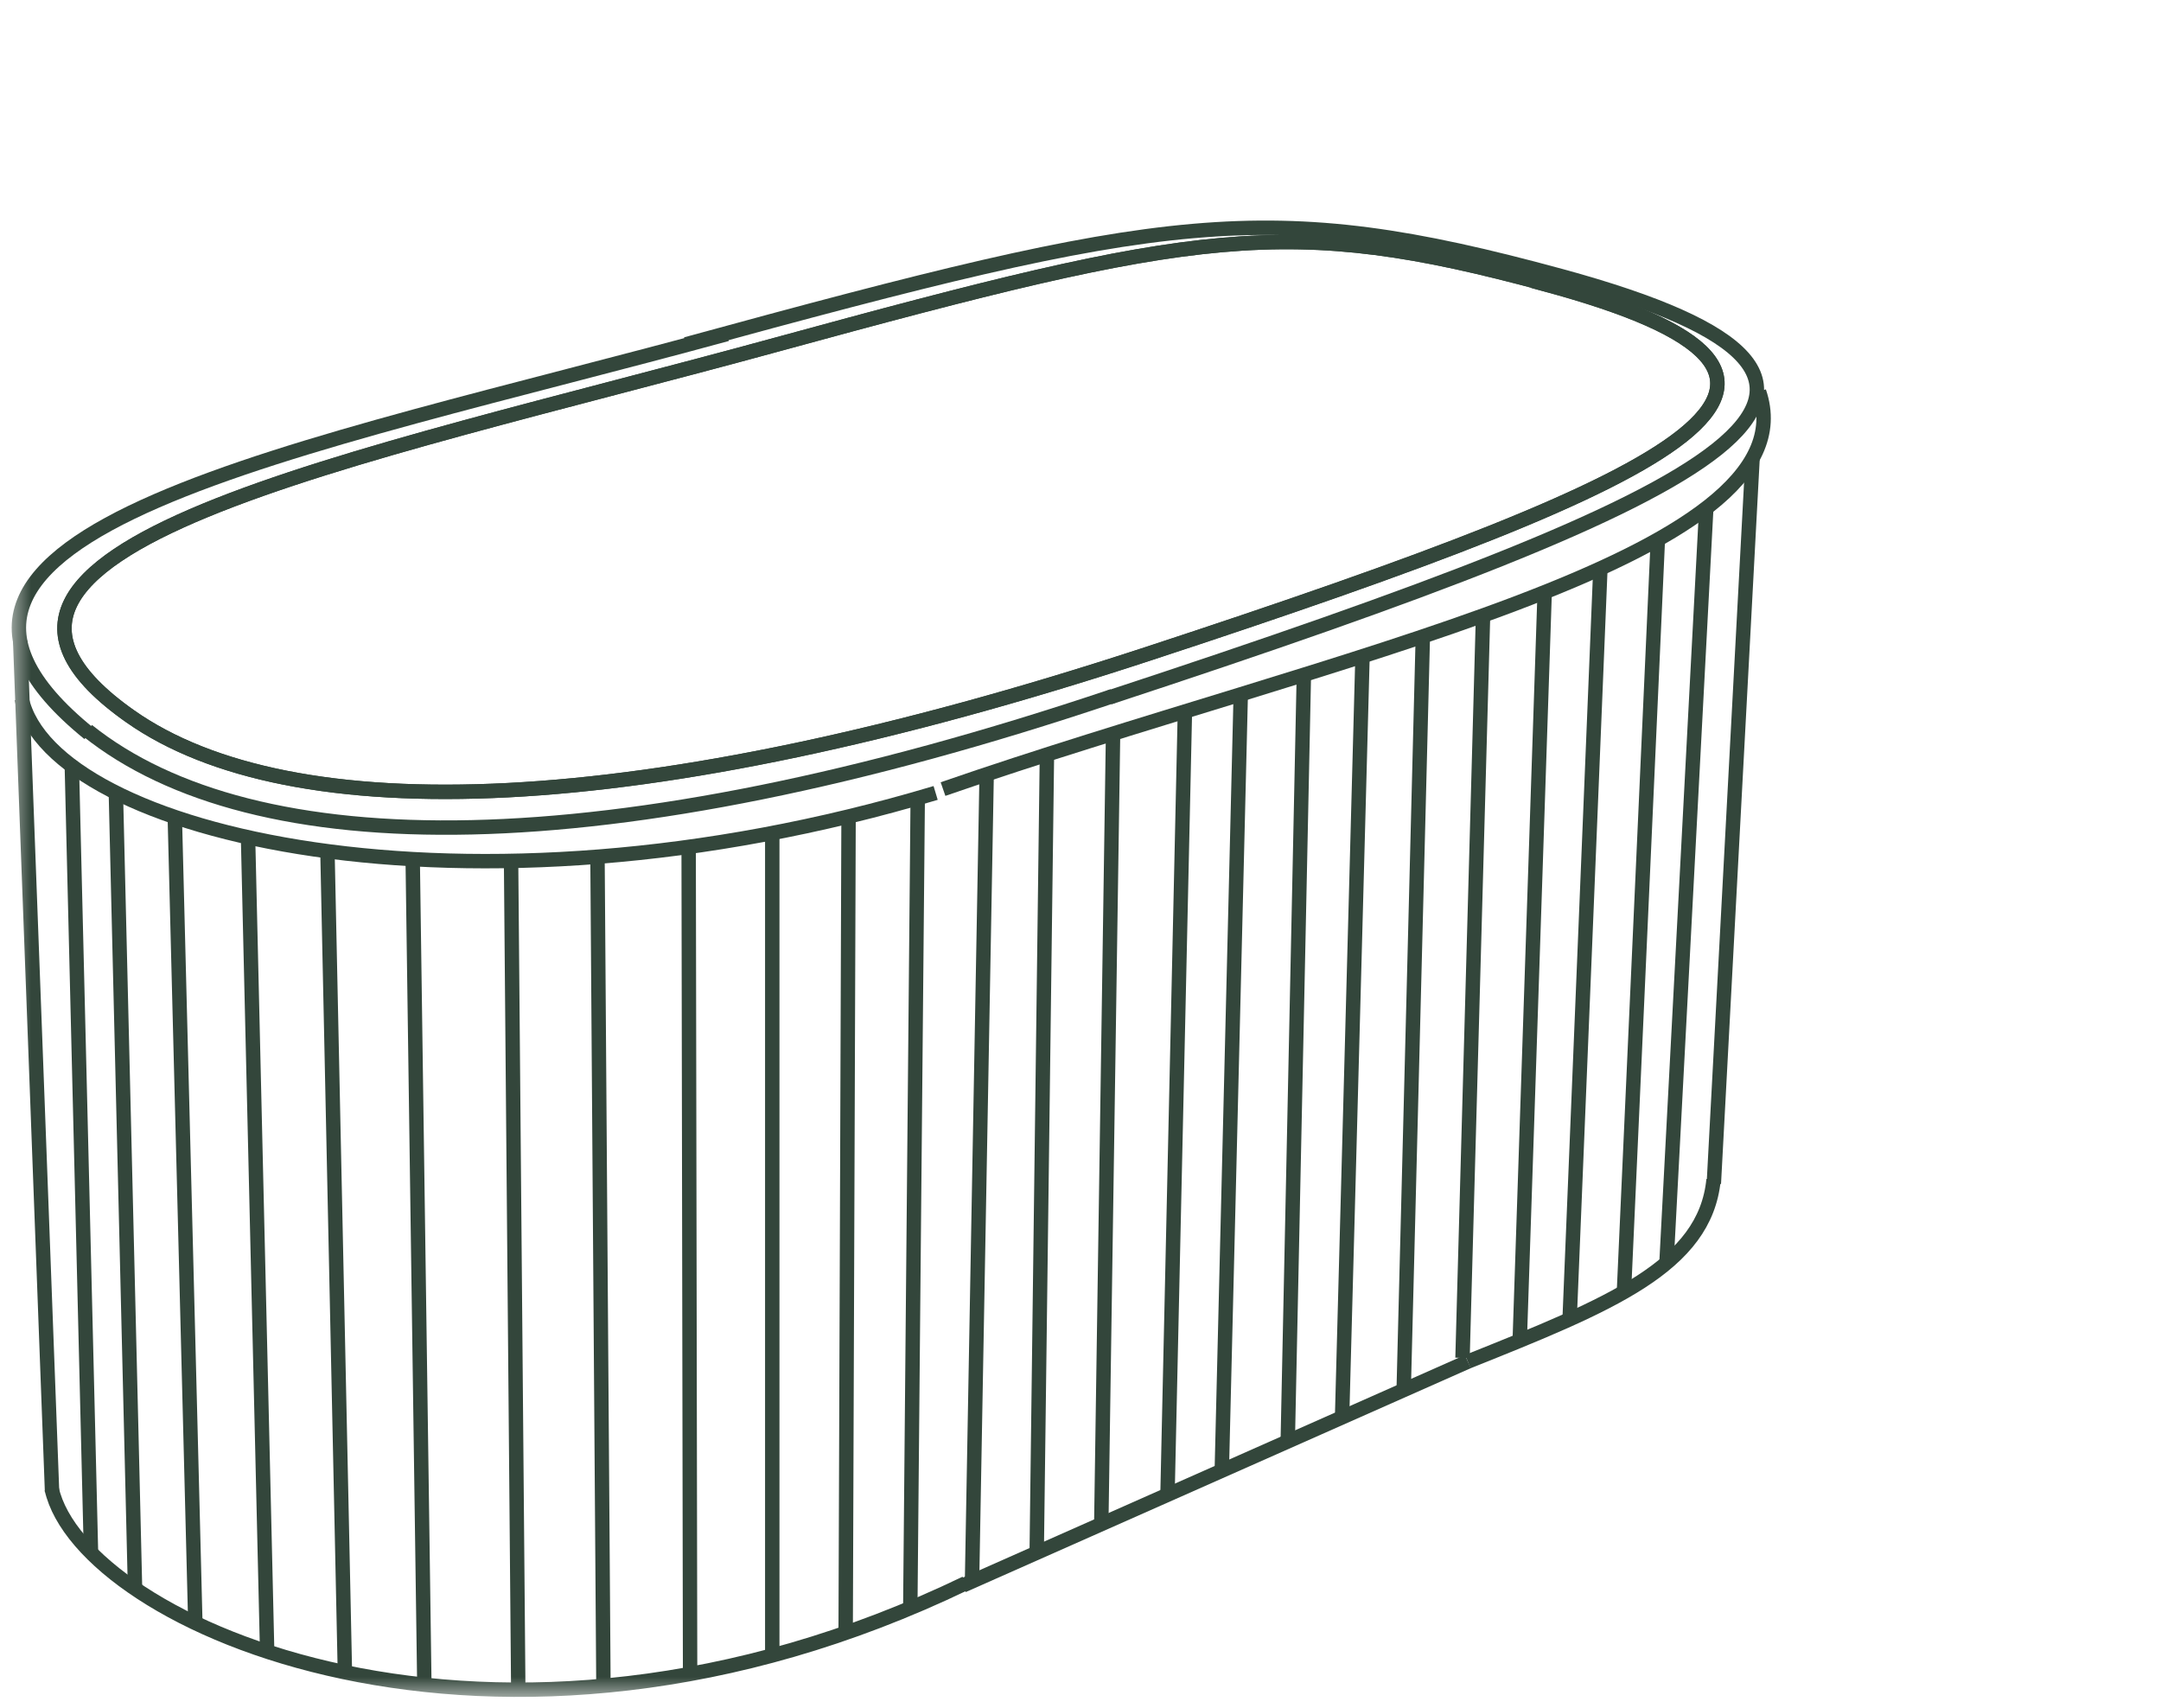
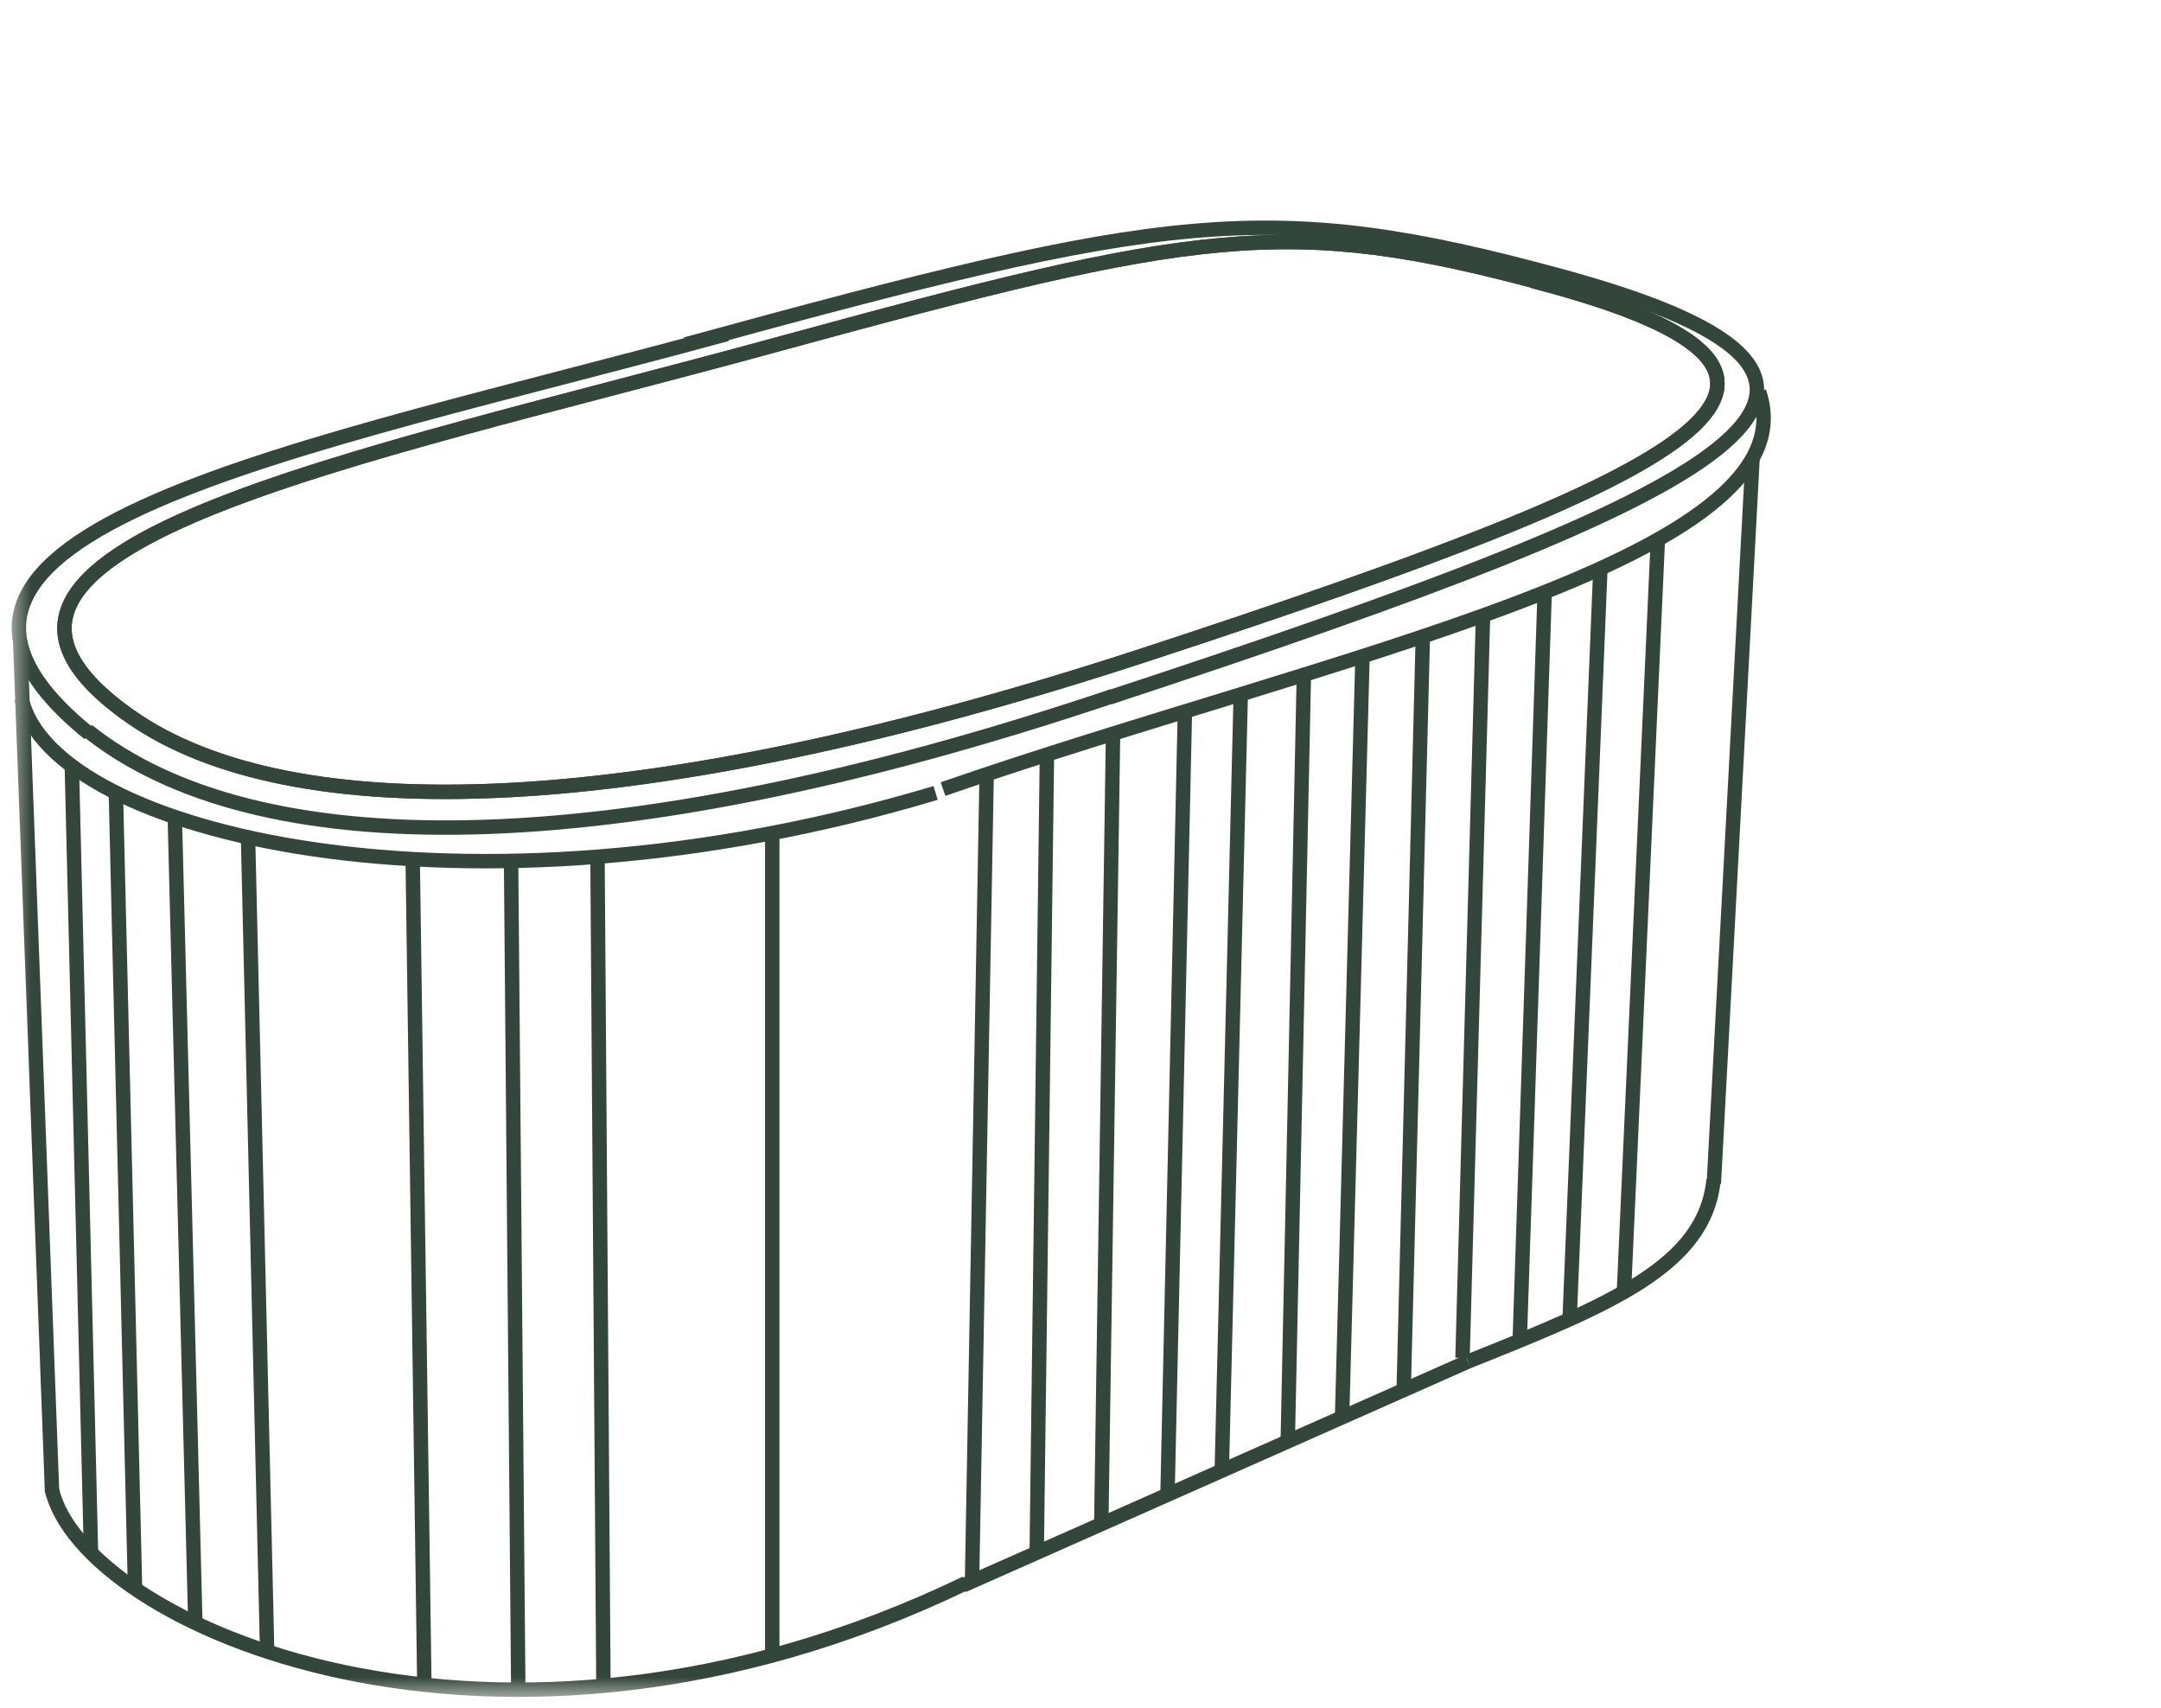
<svg xmlns="http://www.w3.org/2000/svg" width="105" height="83" viewBox="0 0 105 83" fill="none">
  <g clip-path="url(#clip0_762_159)">
    <mask id="mask0_762_159" style="mask-type:luminance" maskUnits="userSpaceOnUse" x="0" y="0" width="105" height="83">
      <path d="M104.28 0.5H0.5V82.46H104.28V0.5Z" fill="white" />
    </mask>
    <g mask="url(#mask0_762_159)">
      <path d="M75.073 13.811C91.743 18.321 82.613 22.961 55.773 31.771C31.013 39.901 14.123 40.291 6.333 34.811C-5.357 26.601 17.233 22.361 37.713 16.751C58.183 11.151 62.563 10.411 75.083 13.801L75.073 13.811Z" stroke="#33463B" stroke-width="0.7" stroke-miterlimit="10" />
      <path d="M75.073 13.811C91.743 18.321 82.613 22.961 55.773 31.771C31.013 39.901 14.123 40.291 6.333 34.811C-5.357 26.601 17.233 22.361 37.713 16.751C58.183 11.151 62.563 10.411 75.083 13.801L75.073 13.811Z" stroke="#33463B" stroke-width="0.7" stroke-miterlimit="10" />
      <path d="M54.07 33.82C29.36 42.13 12.32 41.96 4.25 35.5" stroke="#33463B" stroke-width="0.7" stroke-miterlimit="10" />
      <path d="M4.323 35.641C-7.817 25.791 14.853 21.831 35.323 16.23" stroke="#33463B" stroke-width="0.7" stroke-miterlimit="10" />
      <path d="M33.332 16.729C56.612 10.359 61.582 9.529 75.832 13.409C94.802 18.578 84.422 23.858 53.902 33.889" stroke="#33463B" stroke-width="0.7" stroke-miterlimit="10" />
      <path d="M1.051 33.949C2.531 40.539 22.691 45.359 45.461 38.529" stroke="#33463B" stroke-width="0.7" stroke-miterlimit="10" />
      <path d="M85.47 19.031C88.25 27.161 64.34 31.921 45.82 38.341" stroke="#33463B" stroke-width="0.7" stroke-miterlimit="10" />
      <path d="M2.512 72.348C3.992 78.938 24.042 87.948 46.922 76.928" stroke="#33463B" stroke-width="0.7" stroke-miterlimit="10" />
      <path d="M83.26 57.32C82.85 61.52 78.25 63.39 71.32 66.16" stroke="#33463B" stroke-width="0.7" stroke-miterlimit="10" />
      <path d="M46.781 77.04L71.321 66.16" stroke="#33463B" stroke-width="0.7" stroke-miterlimit="10" />
      <path d="M85.153 22.301L83.273 57.511" stroke="#33463B" stroke-width="0.7" stroke-miterlimit="10" />
      <path d="M0.98 31.129L2.53 72.489" stroke="#33463B" stroke-width="0.7" stroke-miterlimit="10" />
      <path d="M3.492 37.301L4.422 75.471" stroke="#33463B" stroke-width="0.7" stroke-miterlimit="10" />
      <path d="M5.633 38.652L6.563 77.252" stroke="#33463B" stroke-width="0.7" stroke-miterlimit="10" />
      <path d="M8.492 39.652L9.492 78.892" stroke="#33463B" stroke-width="0.7" stroke-miterlimit="10" />
      <path d="M12.051 40.652L12.981 80.252" stroke="#33463B" stroke-width="0.7" stroke-miterlimit="10" />
-       <path d="M15.91 41.359L16.76 81.319" stroke="#33463B" stroke-width="0.7" stroke-miterlimit="10" />
      <path d="M20.051 41.652L20.621 82.032" stroke="#33463B" stroke-width="0.7" stroke-miterlimit="10" />
      <path d="M24.832 41.789L25.182 82.099" stroke="#33463B" stroke-width="0.7" stroke-miterlimit="10" />
      <path d="M29.031 41.582L29.321 82.032" stroke="#33463B" stroke-width="0.7" stroke-miterlimit="10" />
-       <path d="M33.461 41.219L33.531 81.319" stroke="#33463B" stroke-width="0.7" stroke-miterlimit="10" />
      <path d="M37.523 40.652V80.532" stroke="#33463B" stroke-width="0.7" stroke-miterlimit="10" />
-       <path d="M41.23 39.789L41.09 79.319" stroke="#33463B" stroke-width="0.7" stroke-miterlimit="10" />
-       <path d="M44.59 38.871L44.23 78.111" stroke="#33463B" stroke-width="0.7" stroke-miterlimit="10" />
      <path d="M47.941 37.582L47.23 76.822" stroke="#33463B" stroke-width="0.7" stroke-miterlimit="10" />
      <path d="M50.871 36.512L50.371 75.542" stroke="#33463B" stroke-width="0.7" stroke-miterlimit="10" />
      <path d="M54.082 35.66L53.512 73.9" stroke="#33463B" stroke-width="0.7" stroke-miterlimit="10" />
      <path d="M57.573 34.59L56.723 72.83" stroke="#33463B" stroke-width="0.7" stroke-miterlimit="10" />
-       <path d="M82.903 24.738L80.973 61.338" stroke="#33463B" stroke-width="0.7" stroke-miterlimit="10" />
      <path d="M80.552 26.238L78.902 62.838" stroke="#33463B" stroke-width="0.7" stroke-miterlimit="10" />
      <path d="M77.762 27.59L76.262 64.19" stroke="#33463B" stroke-width="0.7" stroke-miterlimit="10" />
      <path d="M75.05 28.879L73.84 65.189" stroke="#33463B" stroke-width="0.7" stroke-miterlimit="10" />
      <path d="M72.062 29.809L71.062 65.979" stroke="#33463B" stroke-width="0.7" stroke-miterlimit="10" />
      <path d="M69.133 30.949L68.203 67.549" stroke="#33463B" stroke-width="0.7" stroke-miterlimit="10" />
      <path d="M66.201 31.949L65.211 68.829" stroke="#33463B" stroke-width="0.7" stroke-miterlimit="10" />
      <path d="M63.35 32.949L62.57 70.039" stroke="#33463B" stroke-width="0.7" stroke-miterlimit="10" />
      <path d="M60.283 33.871L59.363 71.541" stroke="#33463B" stroke-width="0.7" stroke-miterlimit="10" />
    </g>
  </g>
  <defs>
    <clipPath id="clip0_762_159">
      <rect width="104" height="82" fill="white" transform="translate(0.5 0.5)" />
    </clipPath>
  </defs>
</svg>